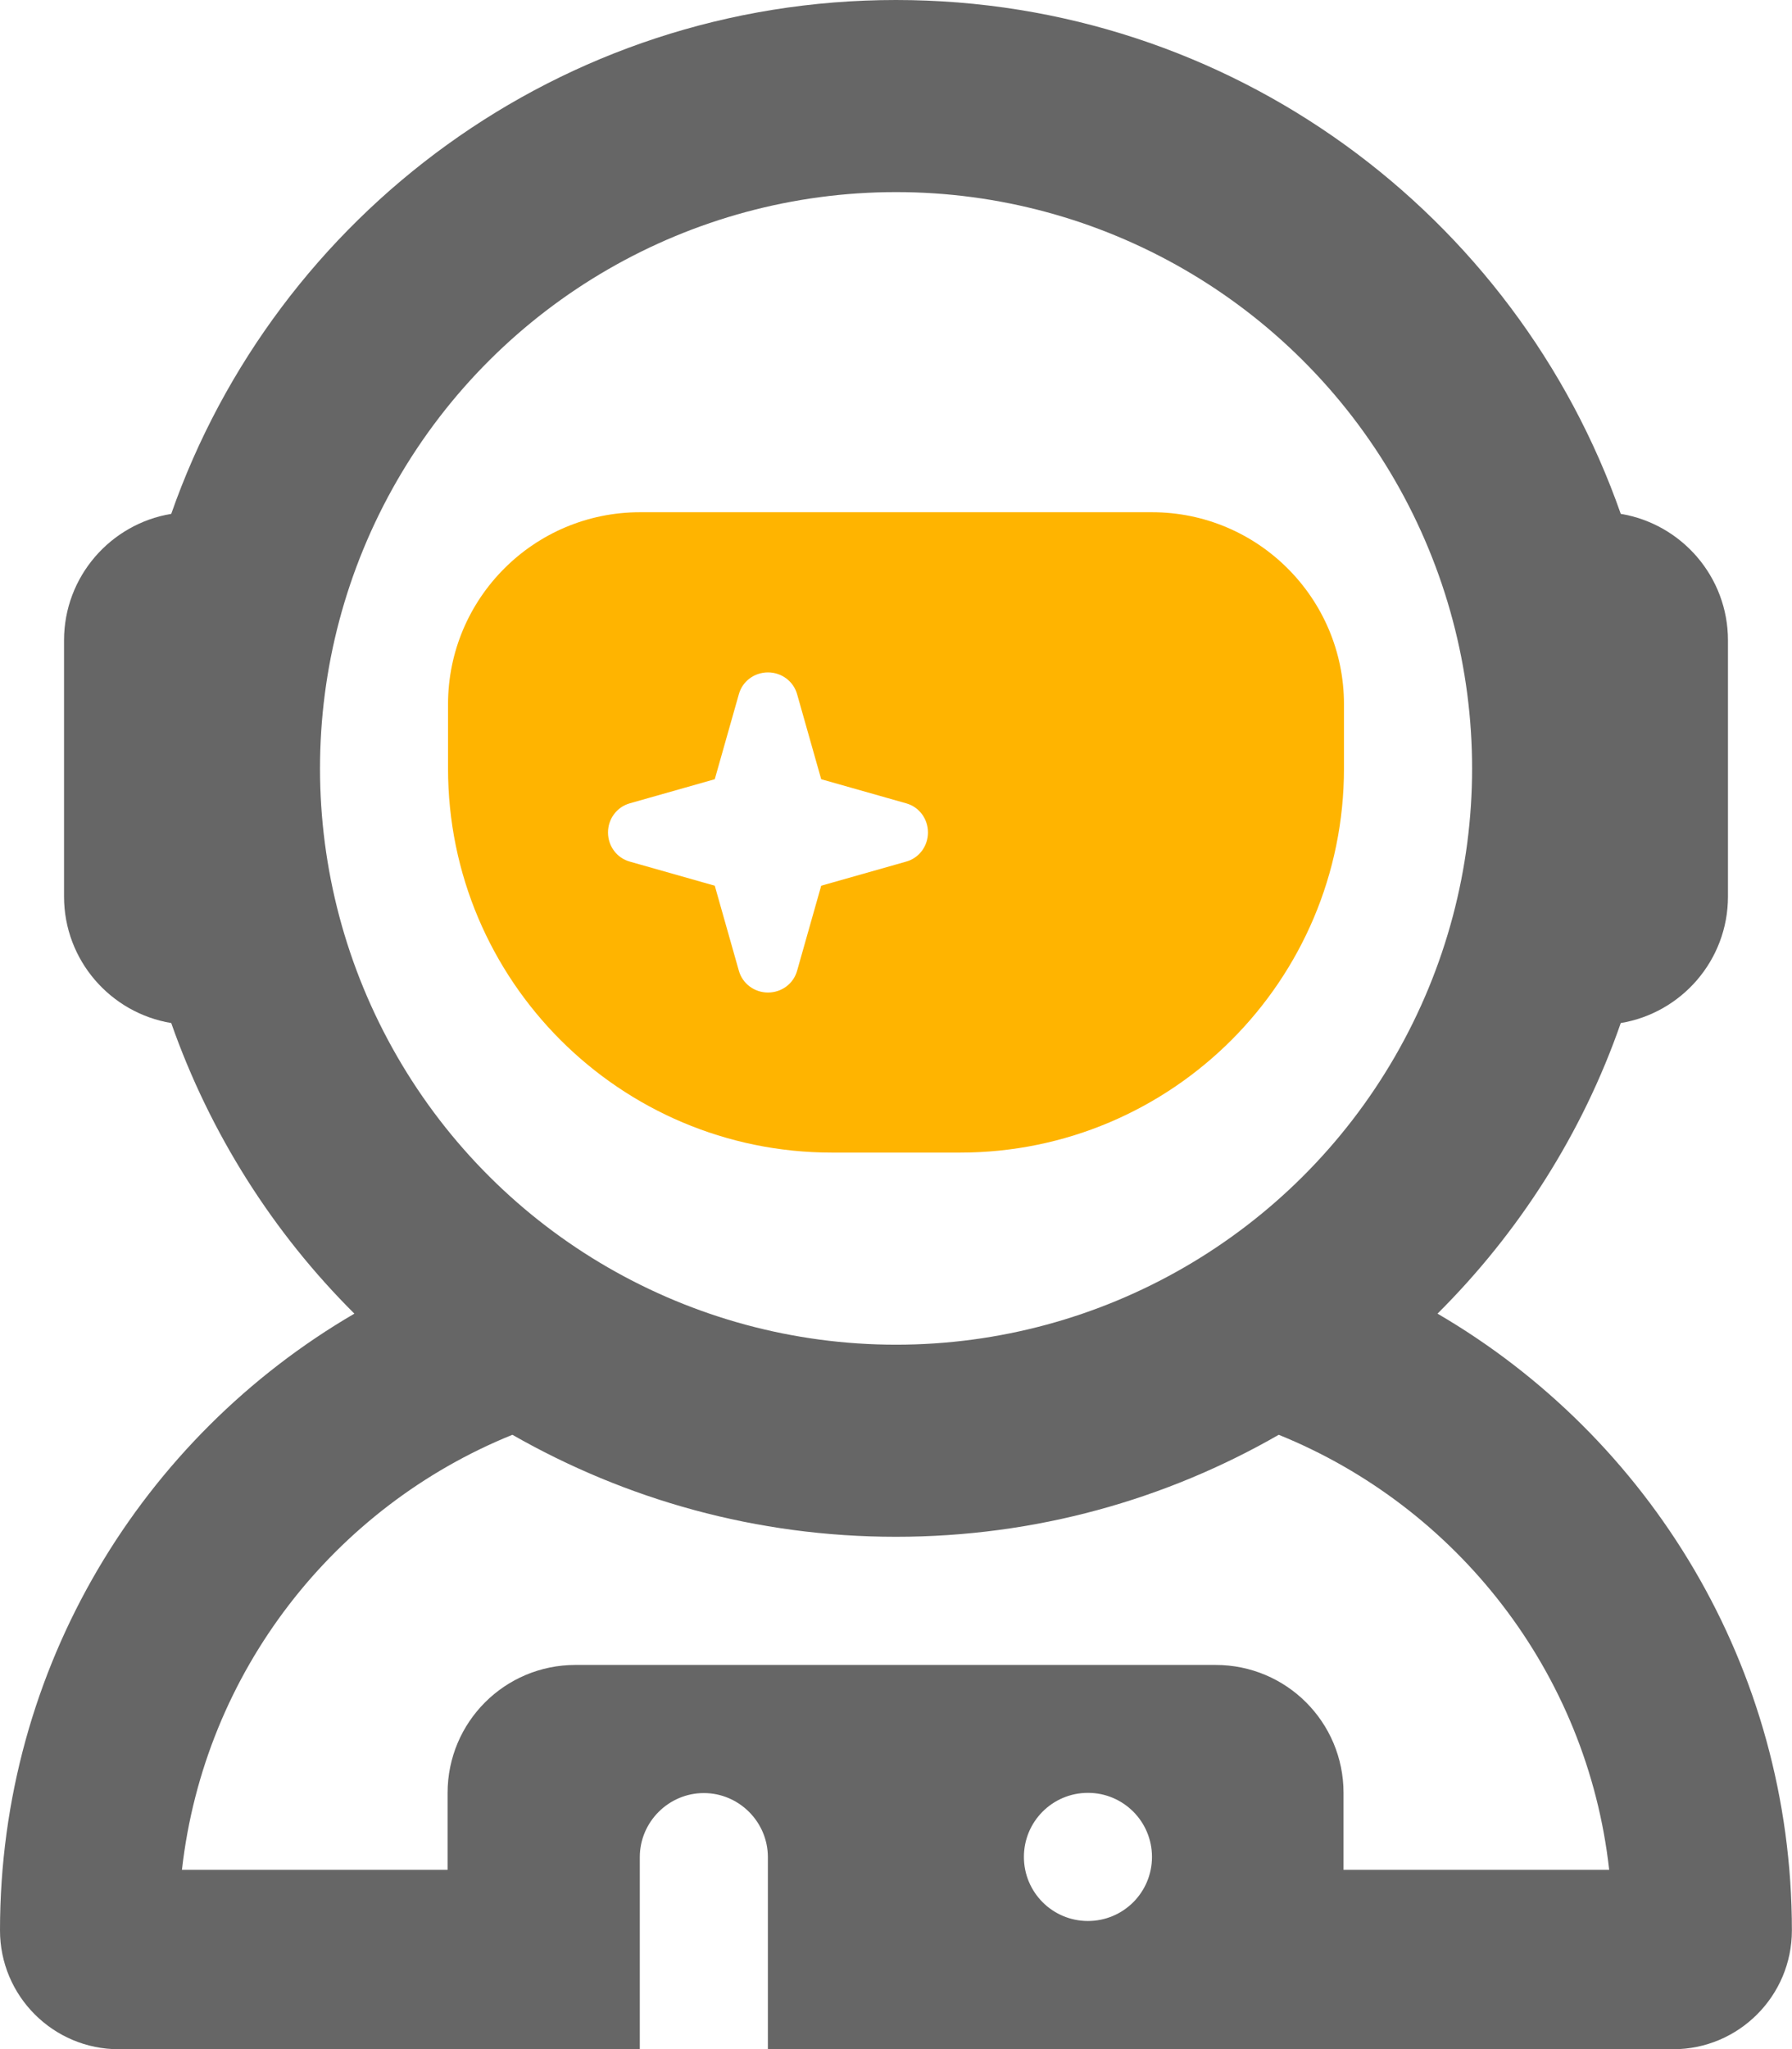
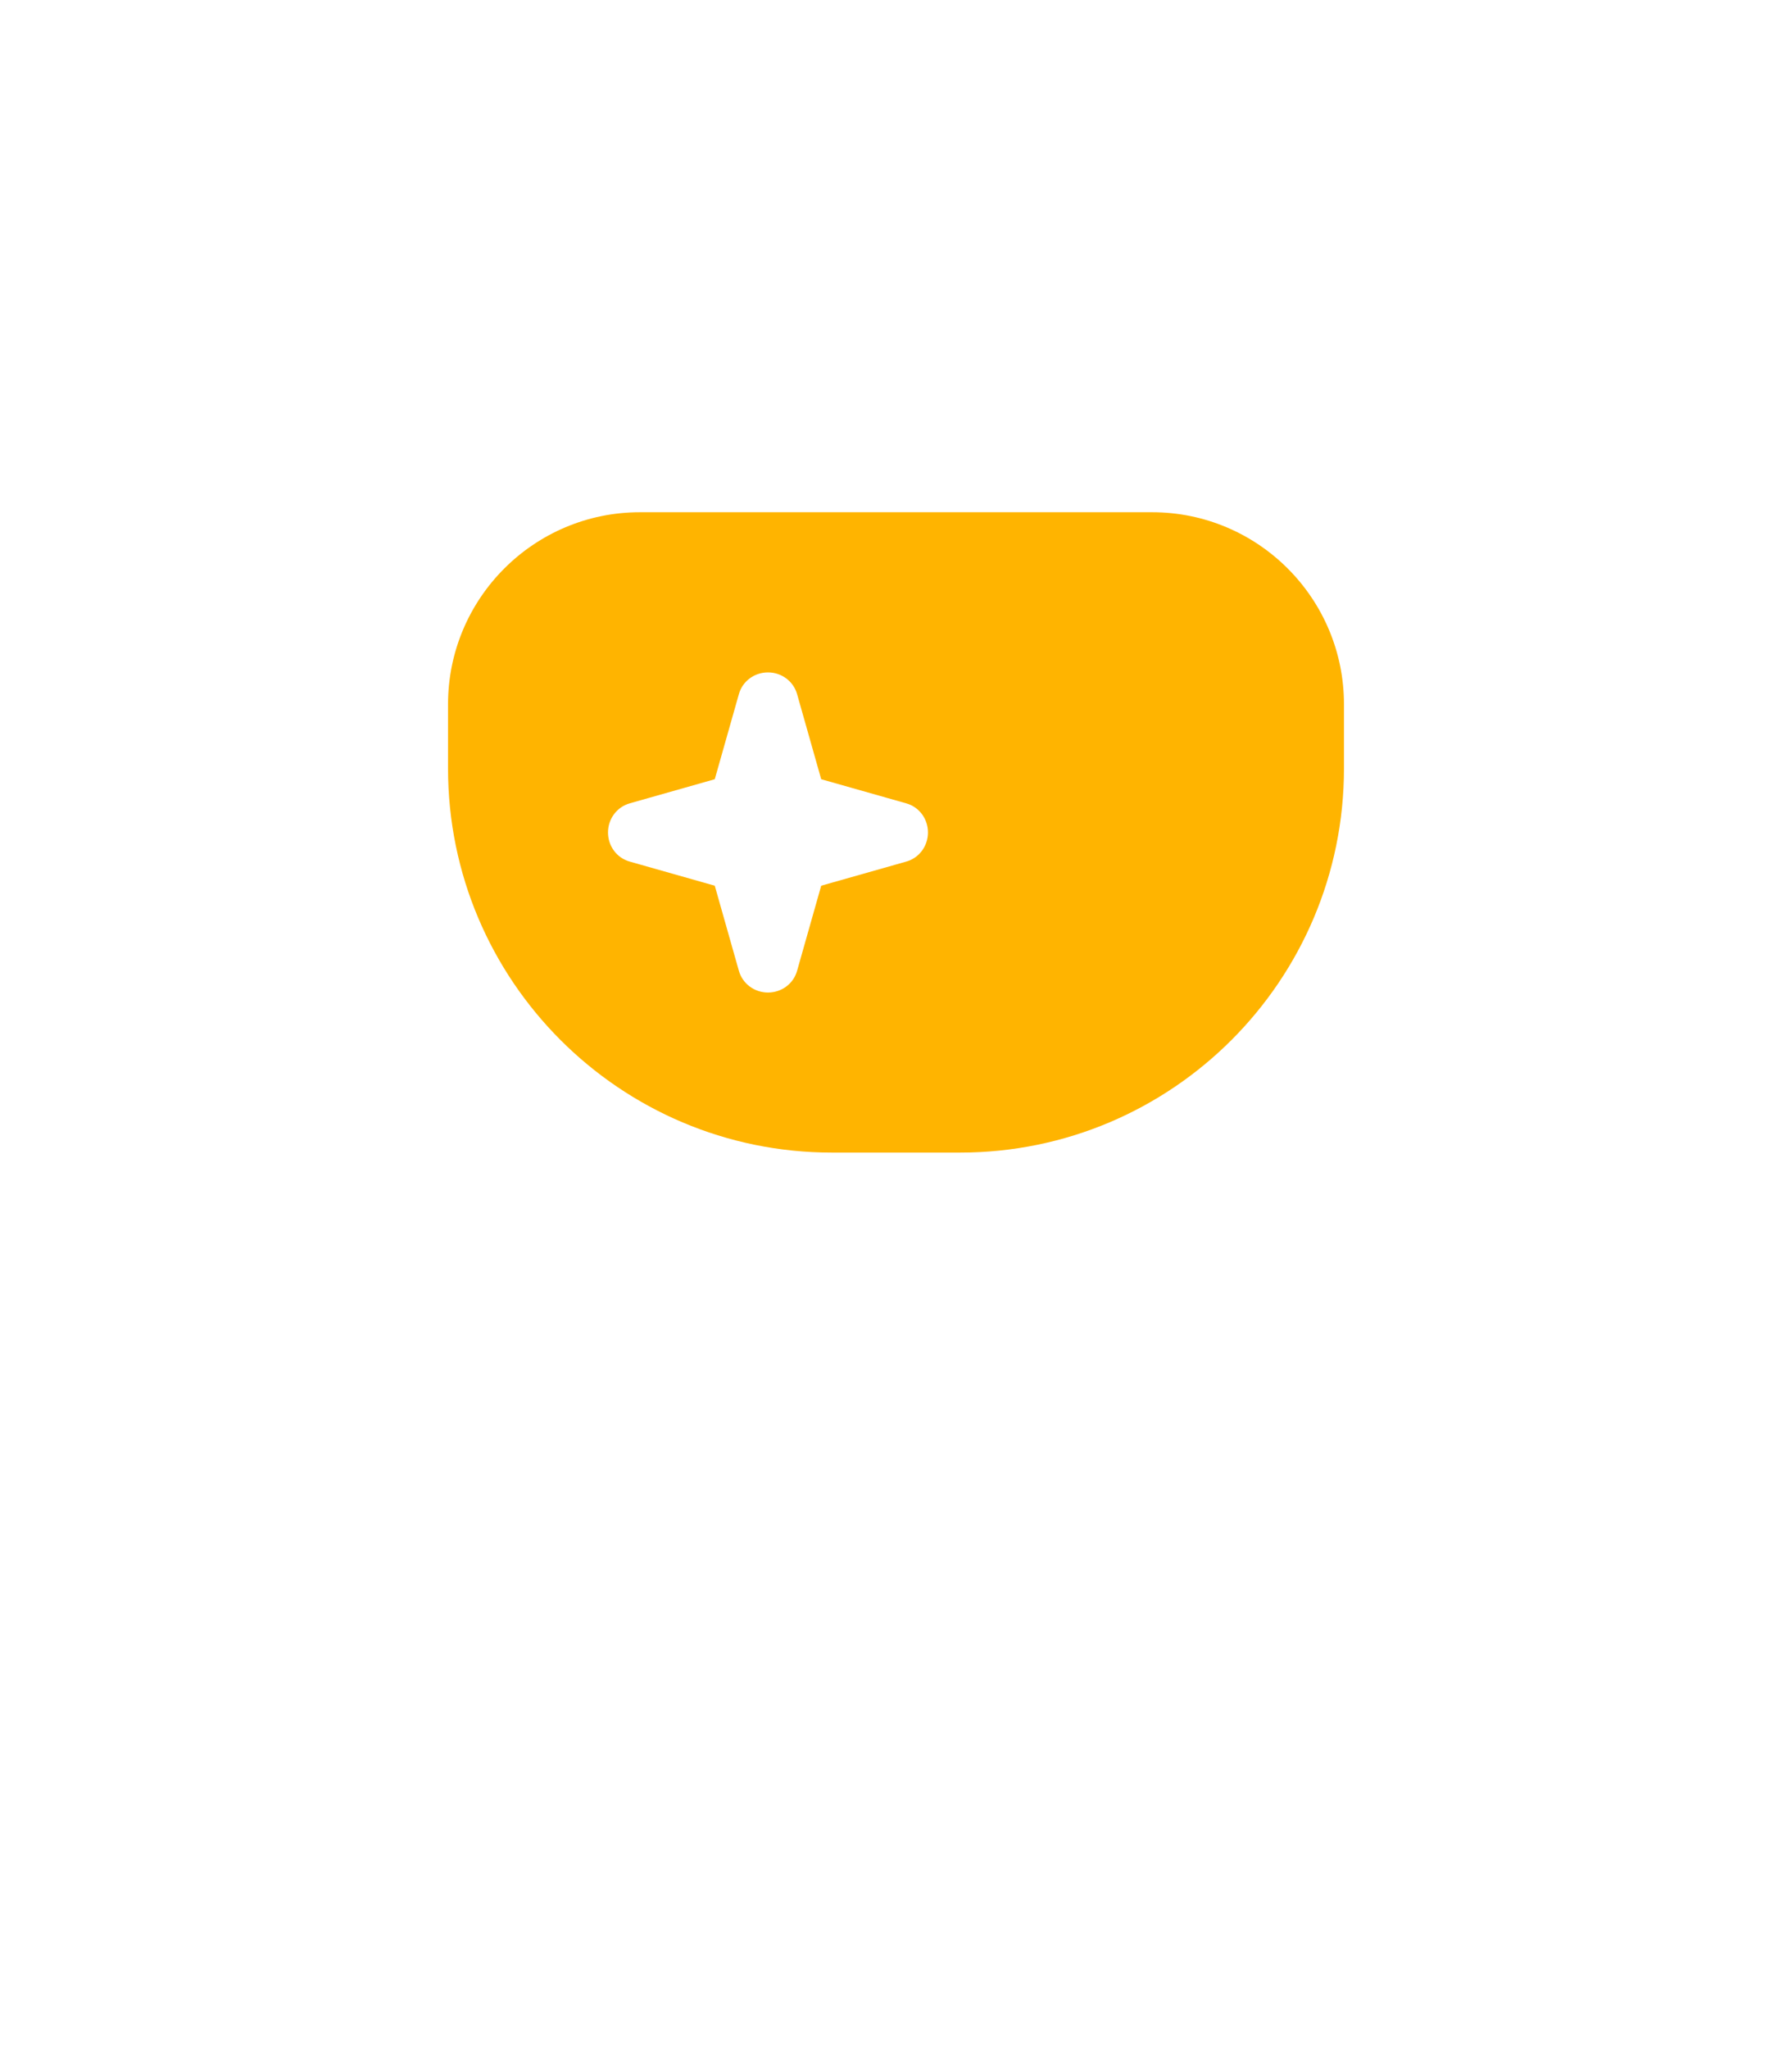
<svg xmlns="http://www.w3.org/2000/svg" id="Layer_1" data-name="Layer 1" viewBox="0 0 163.99 187.41">
  <defs>
    <style>
      .cls-1 {
        fill: #ffb400;
      }

      .cls-2 {
        fill: #666;
      }
    </style>
  </defs>
-   <path class="cls-2" d="M158.13,58.57v23.43c0,5.82-4.25,10.65-9.81,11.57-3.51,10.1-9.33,19.18-16.77,26.58,19.4,11.31,32.43,32.32,32.43,56.41,0,6-4.87,10.87-10.87,10.87h-82.84v-17.57c0-3.22-2.64-5.86-5.86-5.86s-5.86,2.64-5.86,5.86v17.57H10.87c-6,0-10.87-4.87-10.87-10.87,0-24.09,13.03-45.1,32.43-56.41-7.43-7.39-13.21-16.47-16.76-26.58-5.56-.92-9.81-5.75-9.81-11.57v-23.43c0-5.82,4.25-10.65,9.81-11.57C25.26,19.62,51.32,0,81.99,0s56.74,19.62,66.33,47c5.56.92,9.81,5.75,9.81,11.57ZM81.99,140.56c-12.78,0-24.71-3.4-35.1-9.33-16.29,6.59-28.19,21.67-30.24,39.79h24.31v-7.03c0-6.48,5.23-11.71,11.71-11.71h58.57c6.48,0,11.71,5.23,11.71,11.71v7.03h24.31c-2.01-18.08-13.95-33.2-30.24-39.79-10.32,5.93-22.26,9.33-35.03,9.33ZM36.35,43.93c-9.42,16.31-9.42,36.4,0,52.71s26.82,26.35,45.65,26.35,36.23-10.05,45.65-26.35c9.42-16.31,9.42-36.4,0-52.71-9.42-16.31-26.82-26.36-45.65-26.36s-36.23,10.05-45.65,26.36ZM99.56,175.7c3.24,0,5.86-2.62,5.86-5.86s-2.62-5.86-5.86-5.86-5.86,2.62-5.86,5.86,2.62,5.86,5.86,5.86Z" />
  <path class="cls-1" d="M105.42,46.85h-46.85c-9.7,0-17.57,7.87-17.57,17.57v5.86c0,19.4,15.74,35.14,35.14,35.14h11.71c19.4,0,35.14-15.74,35.14-35.14v-5.86c0-9.7-7.87-17.57-17.57-17.57ZM82.91,78.81l-7.76,2.2-2.2,7.76c-.33,1.21-1.43,2.01-2.67,2.01s-2.34-.81-2.67-2.01l-2.2-7.76-7.76-2.2c-1.21-.33-2.01-1.43-2.01-2.67s.81-2.34,2.01-2.67l7.76-2.2,2.2-7.76c.33-1.21,1.43-2.01,2.67-2.01s2.34.81,2.67,2.01l2.2,7.76,7.76,2.2c1.21.33,2.01,1.43,2.01,2.67s-.8,2.34-2.01,2.67Z" />
</svg>